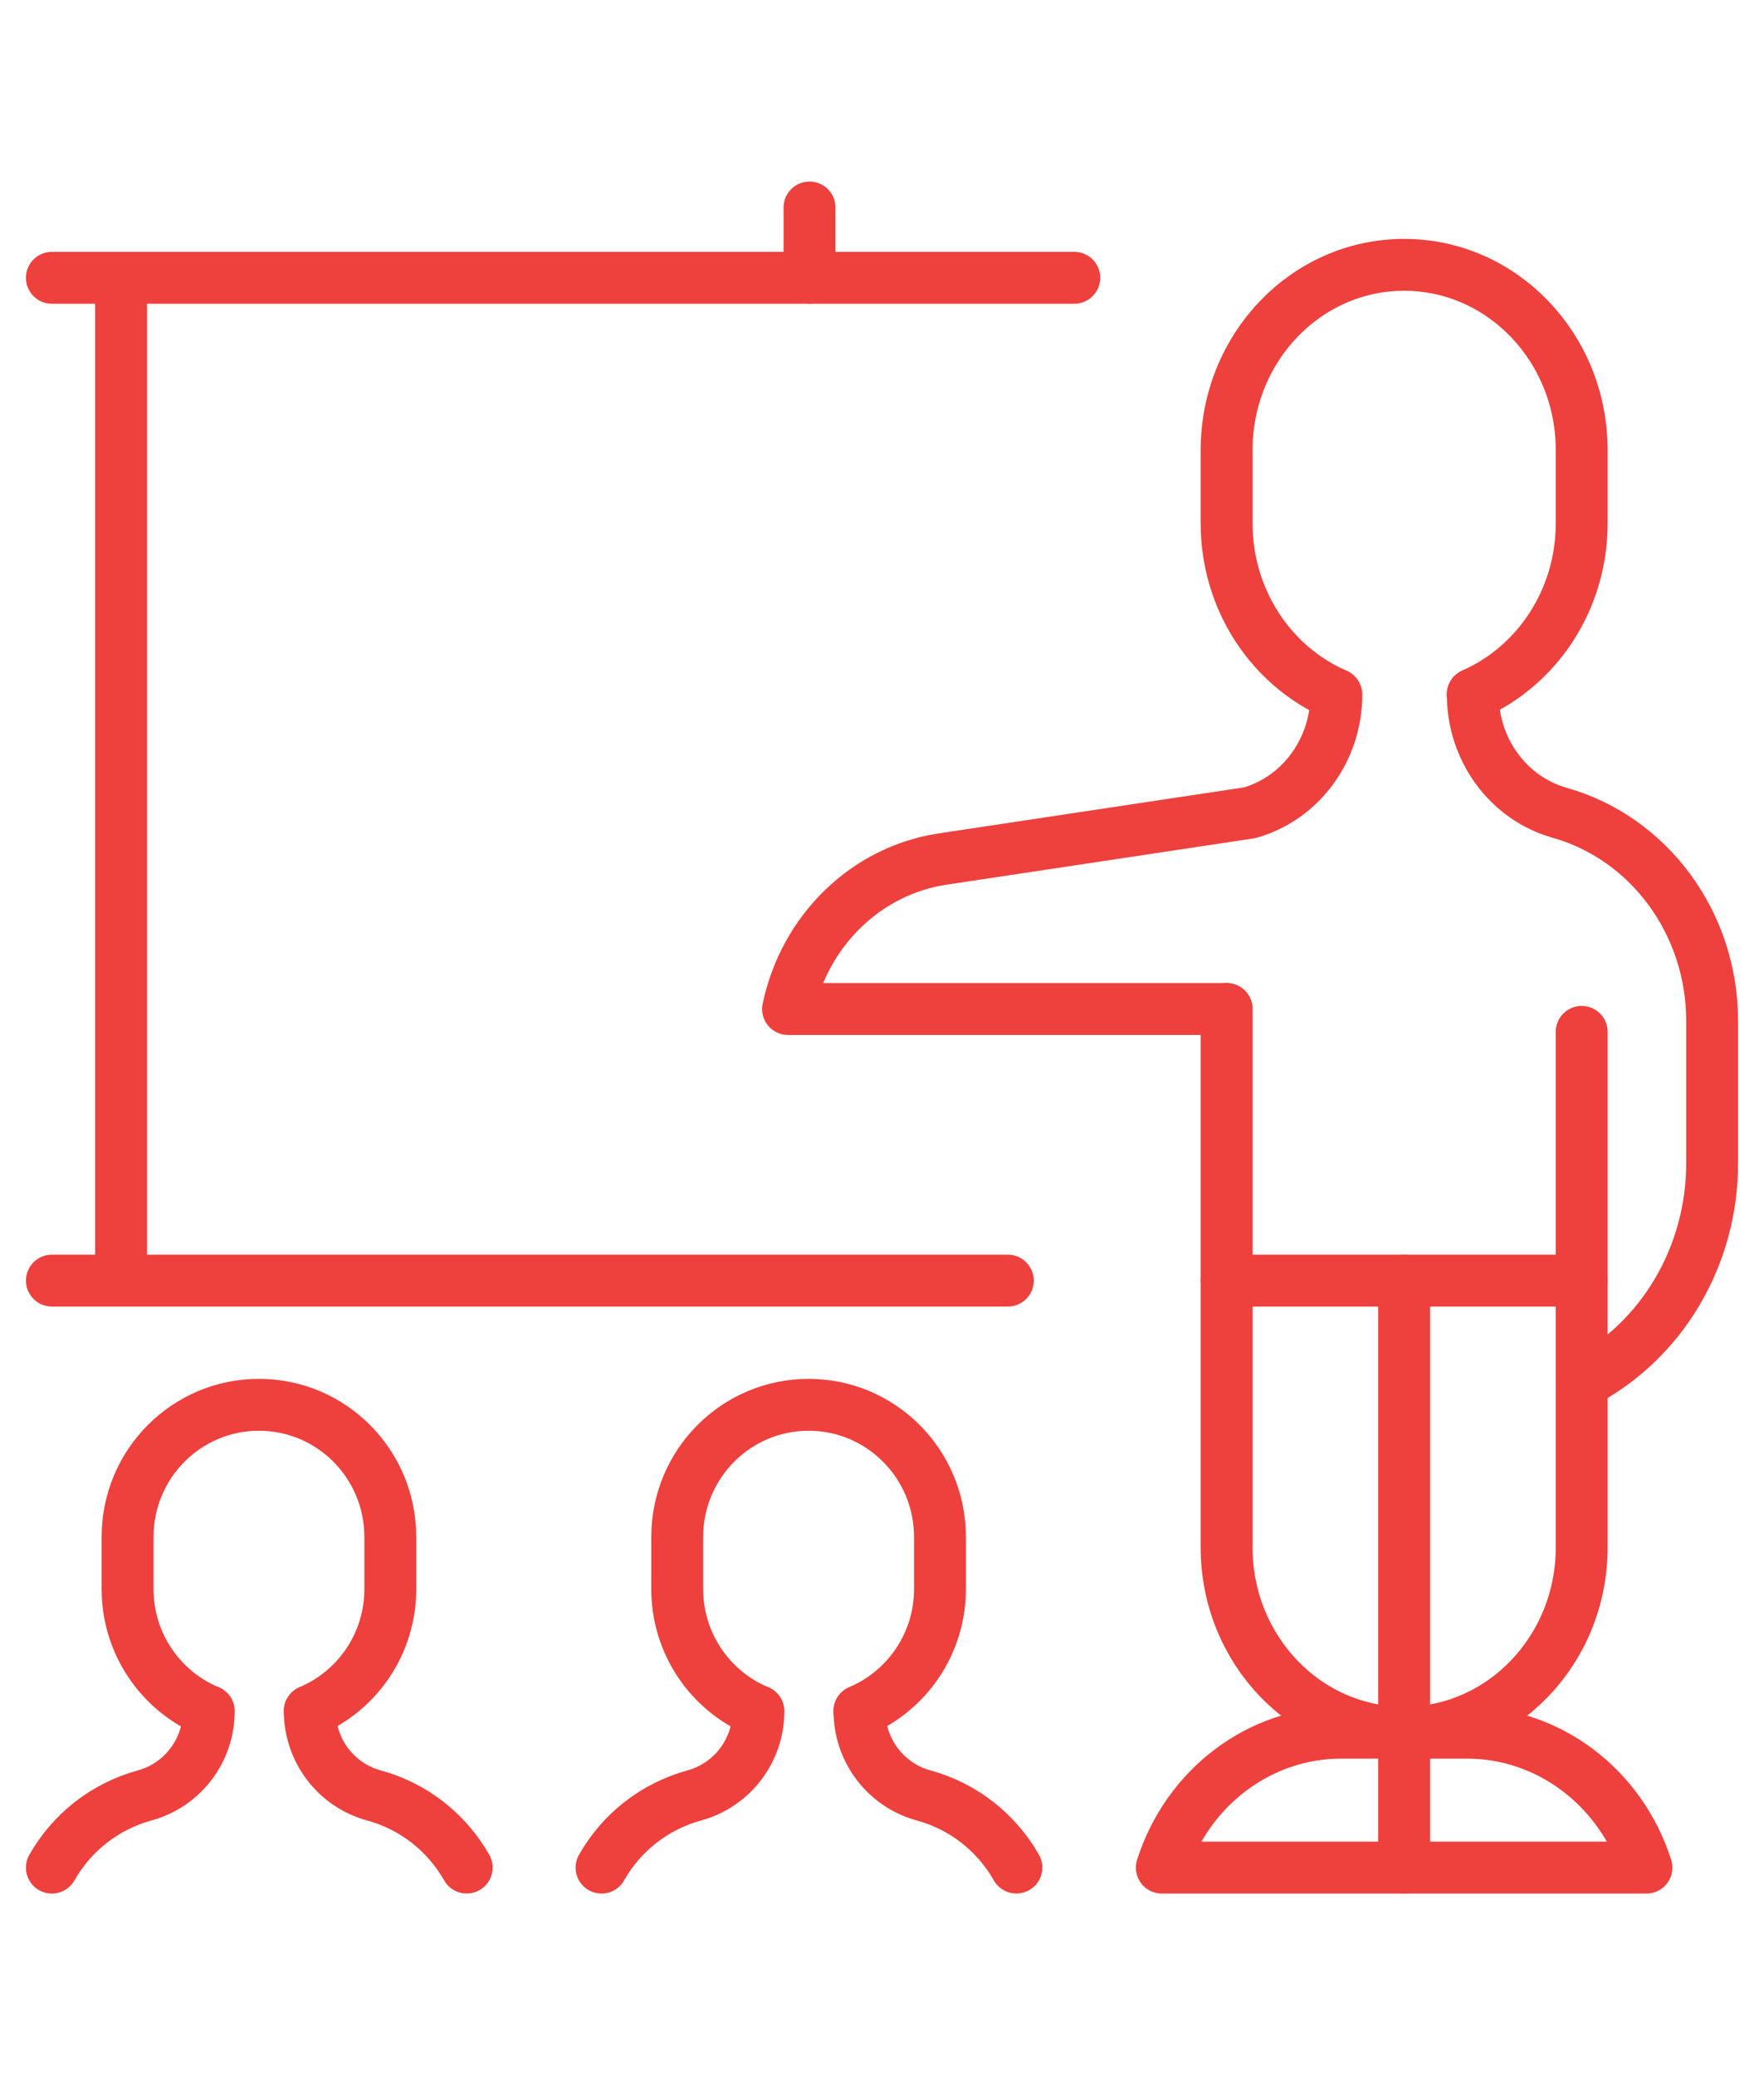
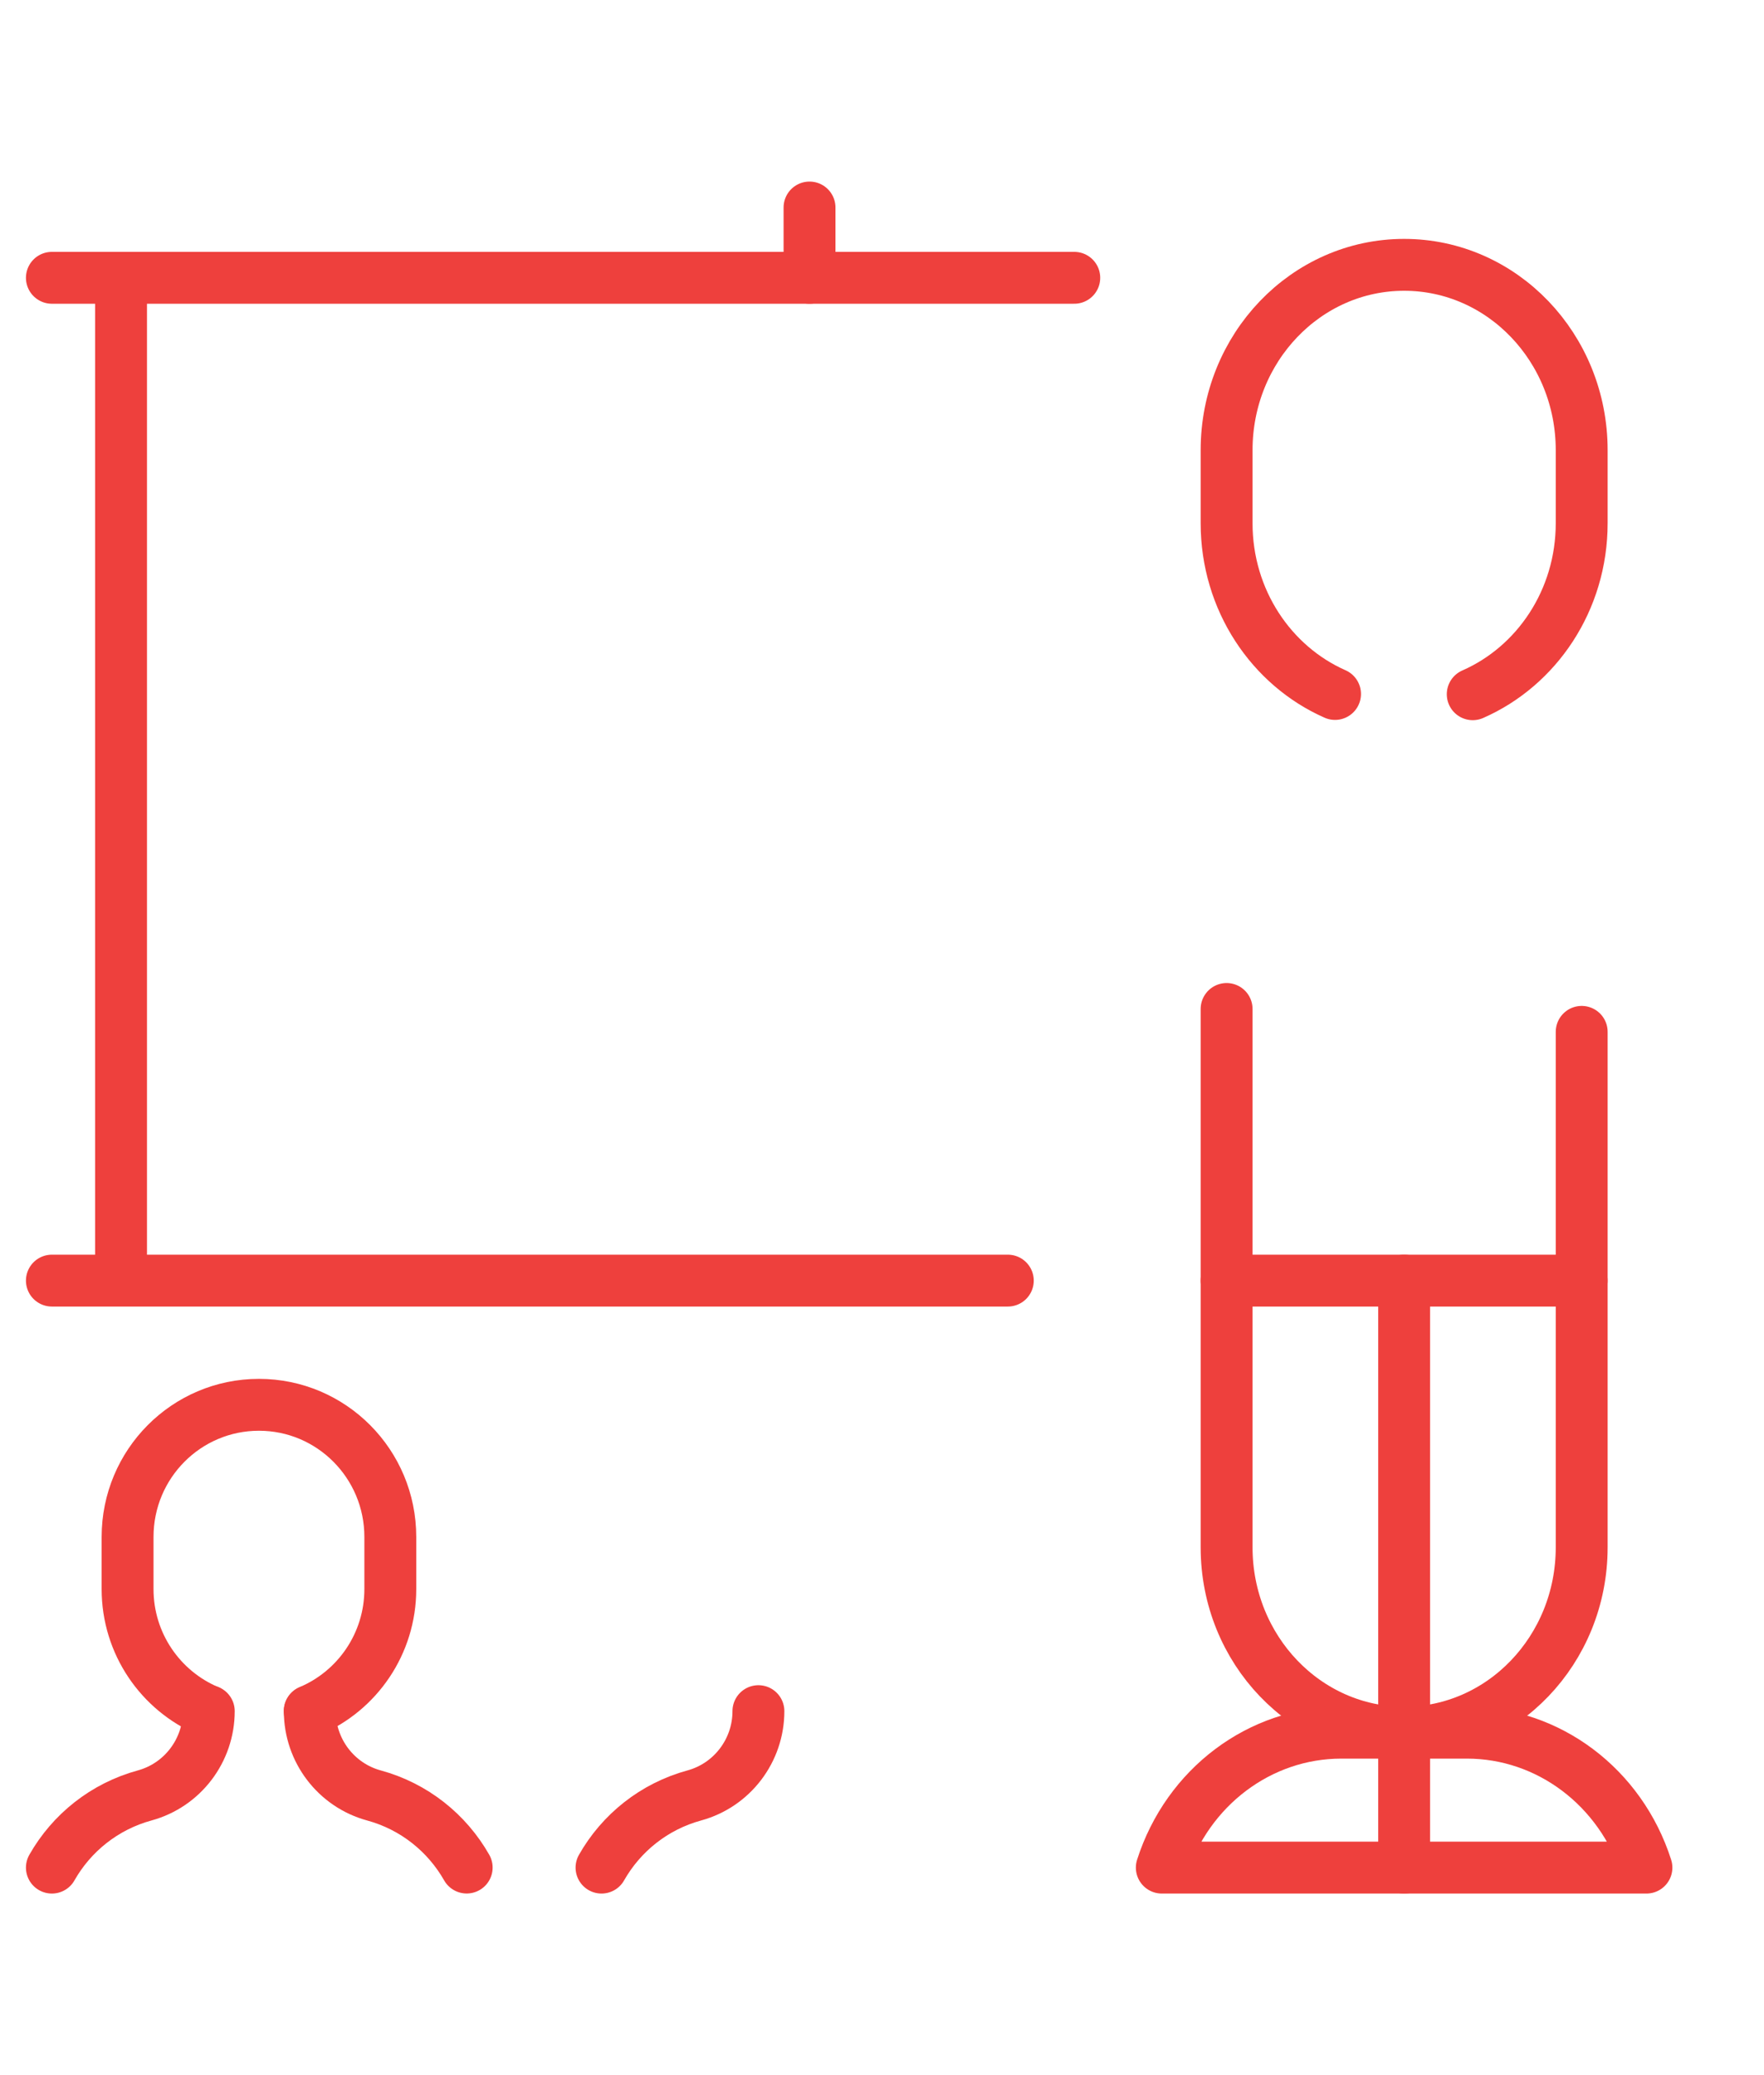
<svg xmlns="http://www.w3.org/2000/svg" version="1.1" id="Layer_1" x="0px" y="0px" width="34px" height="40px" viewBox="0 0 34 40" xml:space="preserve">
  <g>
    <g>
      <path fill="none" stroke="#EE403D" stroke-linecap="round" stroke-linejoin="round" stroke-miterlimit="10" d="M28.386,13.382 c1.233-0.54,2.1-1.812,2.1-3.296c0,0,0-1.33,0-1.409c0-1.973-1.532-3.572-3.422-3.572s-3.422,1.599-3.422,3.572 c0,0.079,0,1.409,0,1.409c0,1.48,0.862,2.749,2.09,3.291" />
      <path fill="none" stroke="#EE403D" stroke-linecap="round" stroke-linejoin="round" stroke-miterlimit="10" d="M23.642,19.449 v10.378c0,1.973,1.532,3.572,3.422,3.572h0h0c1.89,0,3.422-1.599,3.422-3.572V19.89" />
      <line fill="none" stroke="#EE403D" stroke-linecap="round" stroke-linejoin="round" stroke-miterlimit="10" x1="27.064" y1="24.685" x2="27.064" y2="36" />
      <path fill="none" stroke="#EE403D" stroke-linecap="round" stroke-linejoin="round" stroke-miterlimit="10" d="M25.852,33.399 h2.423c1.569,0,2.962,1.047,3.459,2.601h0h-9.341l0,0C22.89,34.447,24.283,33.399,25.852,33.399z" />
-       <path fill="none" stroke="#EE403D" stroke-linecap="round" stroke-linejoin="round" stroke-miterlimit="10" d="M25.757,13.388 L25.757,13.388c0,1.066-0.685,2-1.671,2.279l-5.918,0.892c-1.473,0.222-2.659,1.374-2.979,2.891l0,0h8.452" />
-       <path fill="none" stroke="#EE403D" stroke-linecap="round" stroke-linejoin="round" stroke-miterlimit="10" d="M30.503,26.645 L30.503,26.645C32.033,25.846,33,24.213,33,22.427v-2.748c0-1.878-1.206-3.522-2.942-4.013l0,0 c-0.986-0.279-1.671-1.213-1.671-2.279v0" />
    </g>
    <g>
      <path fill="none" stroke="#EE403D" stroke-linecap="round" stroke-linejoin="round" stroke-miterlimit="10" d="M5.97,32.981 c0.912-0.385,1.553-1.292,1.553-2.35c0,0,0-0.949,0-1.005c0-1.407-1.133-2.547-2.532-2.547s-2.532,1.14-2.532,2.547 c0,0.056,0,1.005,0,1.005c0,1.055,0.638,1.96,1.546,2.347" />
      <path fill="none" stroke="#EE403D" stroke-linecap="round" stroke-linejoin="round" stroke-miterlimit="10" d="M1,36 c0.379-0.668,1.012-1.179,1.788-1.391l0,0c0.729-0.199,1.236-0.865,1.236-1.625l0,0" />
      <path fill="none" stroke="#EE403D" stroke-linecap="round" stroke-linejoin="round" stroke-miterlimit="10" d="M8.995,35.999 c-0.379-0.667-1.012-1.179-1.788-1.39l0,0c-0.729-0.199-1.236-0.865-1.236-1.625l0,0" />
    </g>
    <g>
-       <path fill="none" stroke="#EE403D" stroke-linecap="round" stroke-linejoin="round" stroke-miterlimit="10" d="M16.564,32.981 c0.912-0.385,1.553-1.292,1.553-2.35c0,0,0-0.949,0-1.005c0-1.407-1.133-2.547-2.532-2.547c-1.398,0-2.532,1.14-2.532,2.547 c0,0.056,0,1.005,0,1.005c0,1.055,0.638,1.96,1.546,2.347" />
      <path fill="none" stroke="#EE403D" stroke-linecap="round" stroke-linejoin="round" stroke-miterlimit="10" d="M11.594,36 c0.379-0.668,1.012-1.179,1.788-1.391l0,0c0.729-0.199,1.236-0.865,1.236-1.625l0,0" />
-       <path fill="none" stroke="#EE403D" stroke-linecap="round" stroke-linejoin="round" stroke-miterlimit="10" d="M19.59,35.999 c-0.379-0.667-1.012-1.179-1.788-1.39l0,0c-0.729-0.199-1.236-0.865-1.236-1.625l0,0" />
    </g>
    <g>
      <line fill="none" stroke="#EE403D" stroke-linecap="round" stroke-linejoin="round" stroke-miterlimit="10" x1="15.603" y1="5.355" x2="15.603" y2="4" />
      <line fill="none" stroke="#EE403D" stroke-linecap="round" stroke-linejoin="round" stroke-miterlimit="10" x1="2.333" y1="24.643" x2="2.333" y2="5.355" />
      <line fill="none" stroke="#EE403D" stroke-linecap="round" stroke-linejoin="round" stroke-miterlimit="10" x1="20.706" y1="5.355" x2="1" y2="5.355" />
      <line fill="none" stroke="#EE403D" stroke-linecap="round" stroke-linejoin="round" stroke-miterlimit="10" x1="19.425" y1="24.685" x2="1" y2="24.685" />
    </g>
    <line fill="none" stroke="#EE403D" stroke-linecap="round" stroke-linejoin="round" stroke-miterlimit="10" x1="23.642" y1="24.685" x2="30.485" y2="24.685" />
  </g>
</svg>